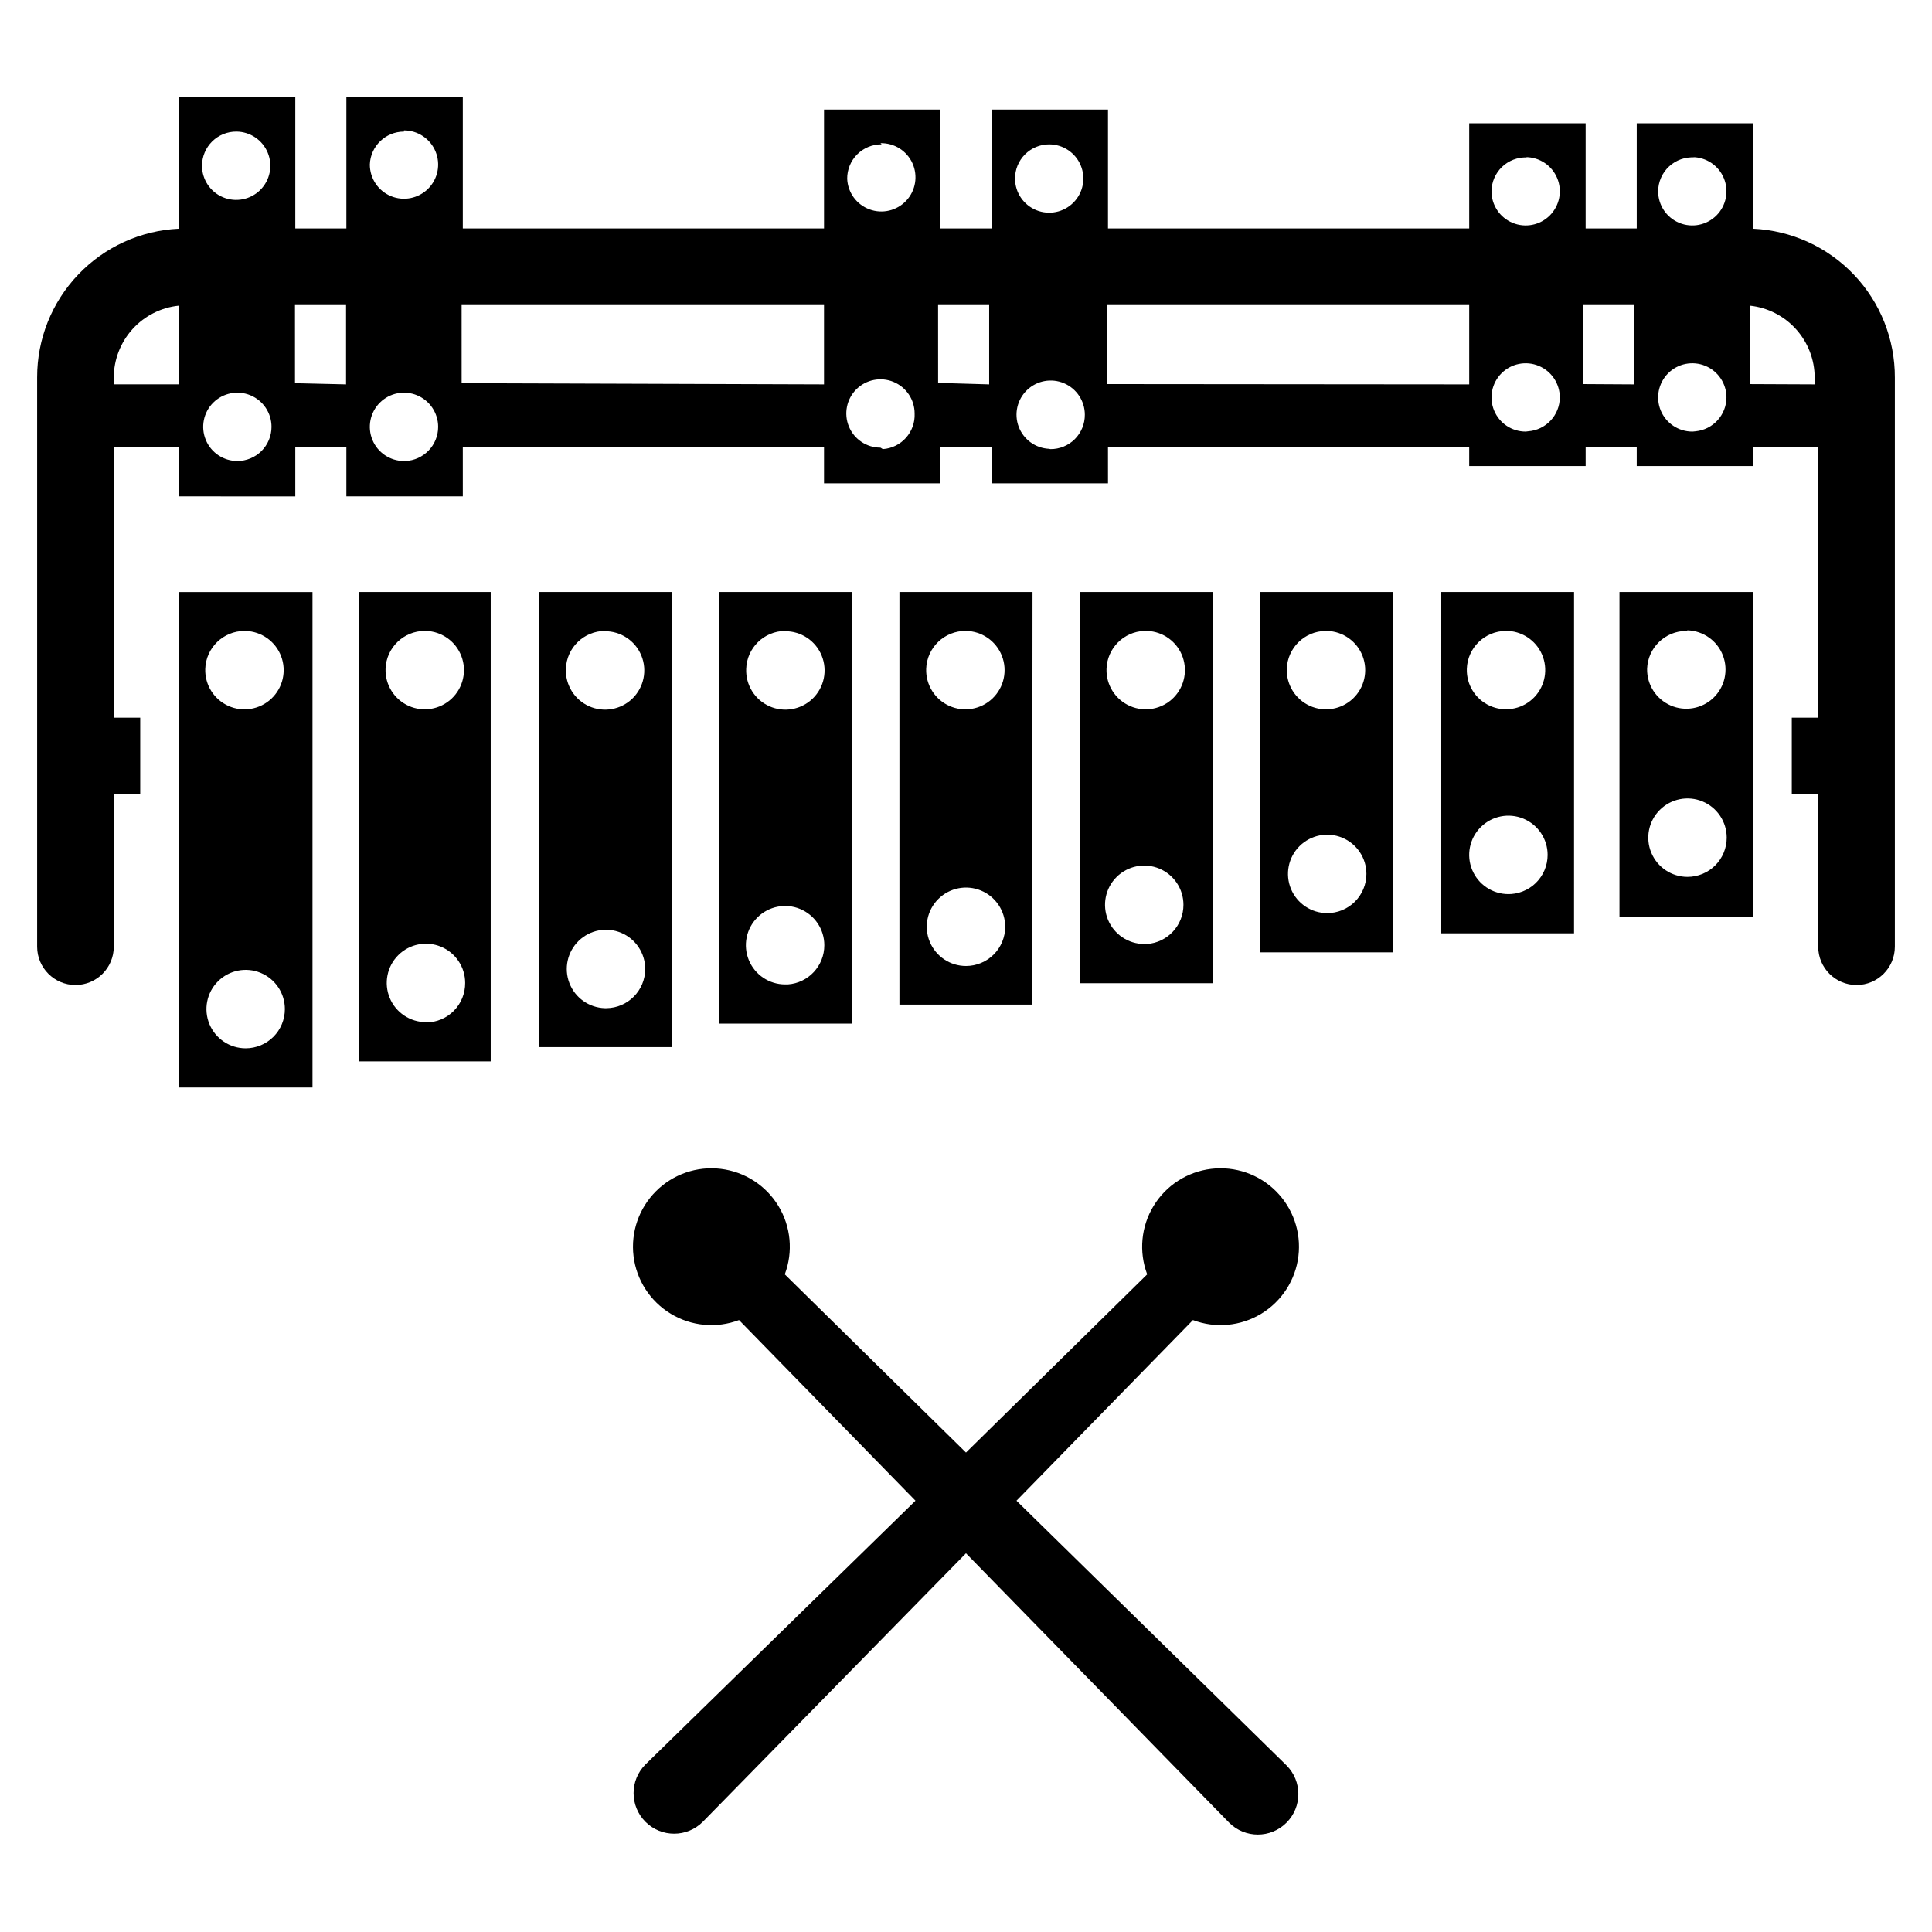
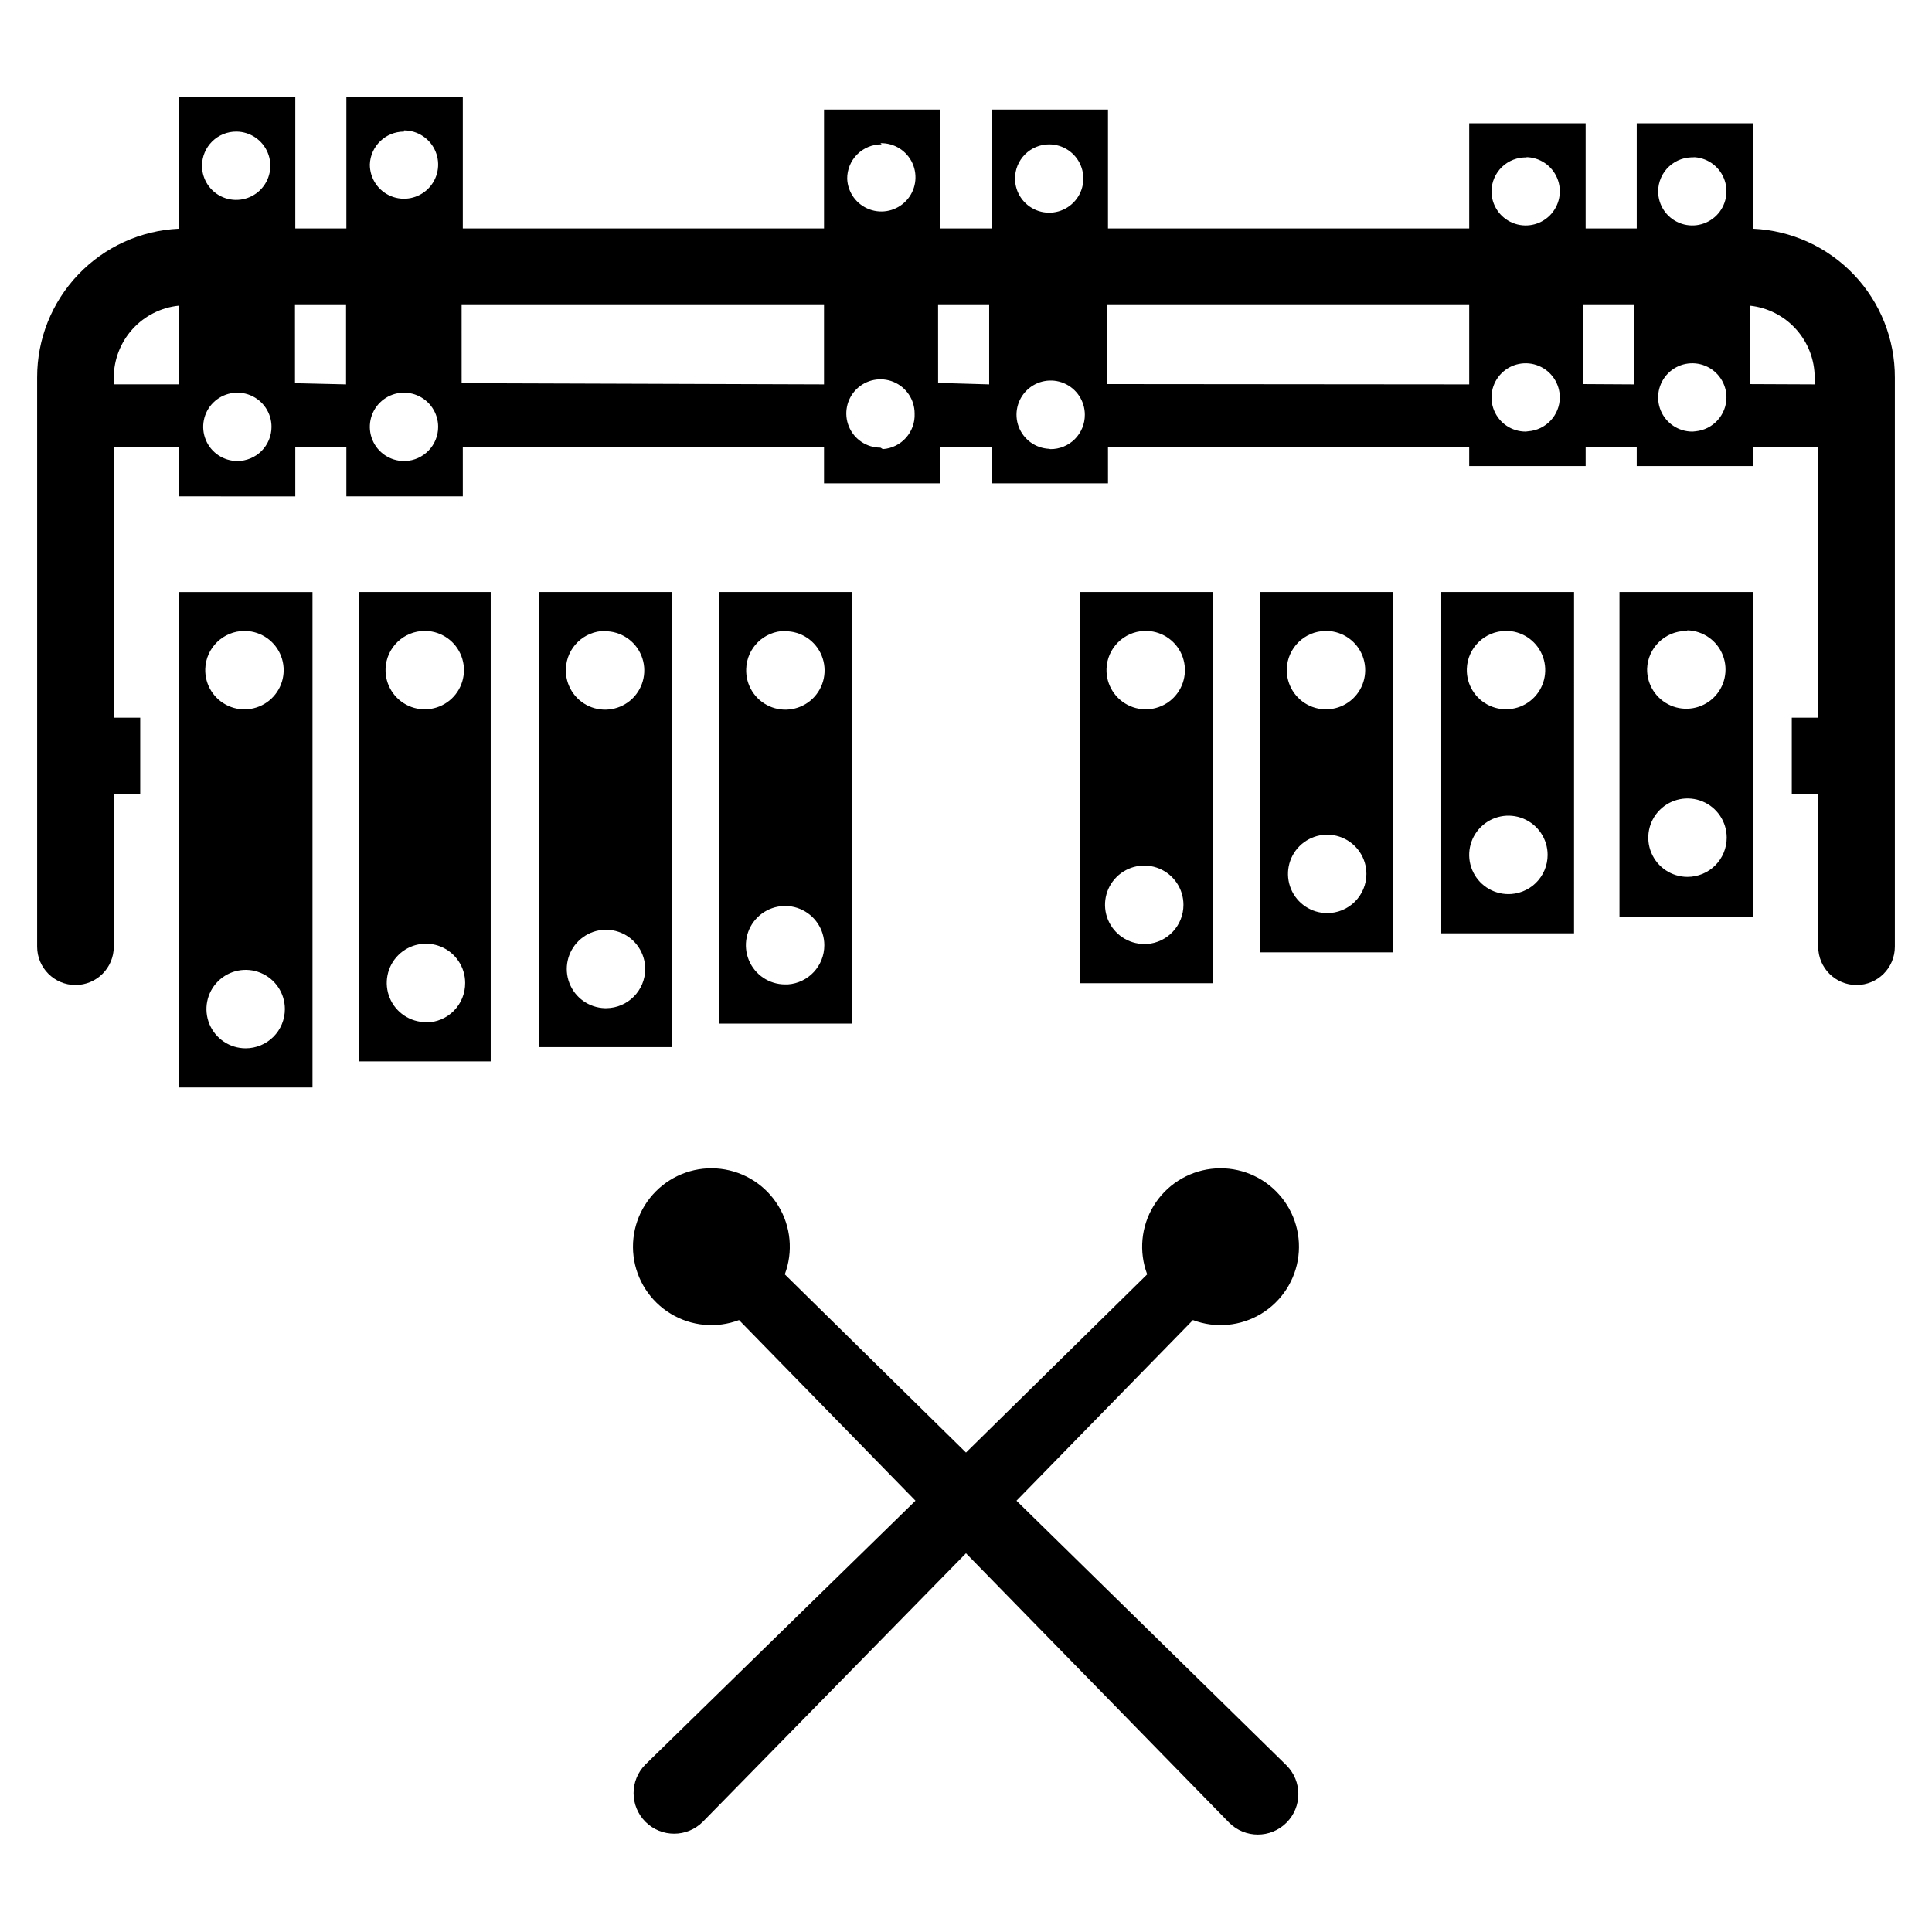
<svg xmlns="http://www.w3.org/2000/svg" fill="#000000" width="800px" height="800px" version="1.1" viewBox="144 144 512 512">
  <g>
    <path d="m413.38 541.7 46.762-47.863h-0.004c5.973 2.25 12.648 1.633 18.105-1.68 5.453-3.309 9.09-8.941 9.852-15.277 0.766-6.336-1.422-12.672-5.938-17.184-4.512-4.516-10.848-6.703-17.184-5.938-6.336 0.762-11.969 4.394-15.277 9.852-3.312 5.457-3.93 12.133-1.68 18.105l-48.02 47.23-48.02-47.23c2.25-5.973 1.629-12.648-1.68-18.105-3.312-5.457-8.945-9.09-15.281-9.852-6.336-0.766-12.672 1.422-17.184 5.938-4.512 4.512-6.703 10.848-5.938 17.184 0.766 6.336 4.398 11.969 9.855 15.277 5.457 3.312 12.129 3.93 18.102 1.68l46.762 47.863-71.559 69.902c-4.195 4.195-4.195 11 0 15.195 4.195 4.195 11 4.195 15.195 0l69.746-71.164 69.746 71.398c4.195 4.195 10.996 4.195 15.191 0 4.195-4.195 4.195-10.996 0-15.191z" />
    <path d="m191.39 432.2h35.422v-131.3h-35.422zm17.711-10.391c-4.203 0-7.992-2.531-9.602-6.414-1.605-3.883-0.719-8.352 2.254-11.324s7.441-3.863 11.324-2.254 6.414 5.398 6.414 9.602c0 2.754-1.094 5.398-3.043 7.348s-4.59 3.043-7.348 3.043zm0-110.6c4.199 0.129 7.91 2.773 9.398 6.703s0.465 8.367-2.598 11.25c-3.059 2.879-7.551 3.633-11.383 1.91-3.832-1.727-6.25-5.59-6.125-9.789 0.172-5.613 4.773-10.078 10.391-10.074z" />
    <path d="m239.09 425.27h34.953v-124.38h-34.953zm17.789-10.391 0.004-0.004c-4.203 0-7.992-2.531-9.602-6.414-1.609-3.883-0.719-8.352 2.254-11.324 2.969-2.969 7.441-3.859 11.324-2.25 3.883 1.605 6.414 5.394 6.414 9.598 0.02 2.769-1.066 5.434-3.016 7.398-1.953 1.969-4.606 3.074-7.375 3.074zm0-103.68h0.004c4.199 0.129 7.906 2.773 9.395 6.703s0.465 8.367-2.594 11.25c-3.059 2.879-7.555 3.633-11.387 1.91-3.832-1.727-6.246-5.59-6.121-9.789 0.168-5.613 4.773-10.078 10.391-10.074z" />
    <path d="m322.07 300.89h-35.188v120.6h35.188zm-17.789 10.391h-0.004c4.246-0.031 8.082 2.527 9.691 6.457 1.605 3.926 0.66 8.438-2.387 11.395-3.047 2.953-7.586 3.758-11.465 2.031-3.875-1.73-6.312-5.644-6.152-9.887 0.172-5.613 4.773-10.078 10.391-10.074zm0 99.895h-0.004c-4.172-0.125-7.863-2.734-9.371-6.625-1.512-3.894-0.543-8.309 2.449-11.215 2.996-2.91 7.441-3.742 11.285-2.117s6.344 5.394 6.344 9.566c0 5.707-4.606 10.348-10.312 10.391z" />
    <path d="m369.85 300.89h-35.188v114.38h35.188zm-17.789 10.391c4.246-0.031 8.082 2.527 9.688 6.457 1.609 3.926 0.664 8.438-2.383 11.395-3.051 2.953-7.59 3.758-11.465 2.031-3.879-1.73-6.312-5.644-6.152-9.887 0.168-5.586 4.723-10.035 10.312-10.074zm0 93.598c-4.203 0-7.992-2.531-9.602-6.414-1.609-3.883-0.719-8.352 2.254-11.324 2.973-2.973 7.441-3.859 11.324-2.254 3.883 1.609 6.414 5.398 6.414 9.602 0.012 5.473-4.223 10.02-9.684 10.391z" />
-     <path d="m417.63 300.89h-35.27v109.34h35.188zm-17.633 10.312c4.215 0.066 7.973 2.672 9.512 6.598 1.539 3.926 0.551 8.391-2.496 11.305-3.051 2.914-7.559 3.695-11.41 1.977-3.852-1.715-6.281-5.59-6.156-9.805 0.172-5.676 4.871-10.164 10.551-10.074zm0 88.797c-4.203 0-7.992-2.531-9.602-6.418-1.609-3.883-0.719-8.352 2.254-11.32 2.969-2.973 7.441-3.863 11.324-2.254 3.883 1.609 6.414 5.398 6.414 9.602 0 2.754-1.098 5.398-3.043 7.344-1.949 1.949-4.594 3.047-7.348 3.047z" />
    <path d="m465.34 300.89h-35.188v103.67h35.188zm-18.105 10.312c4.262-0.16 8.191 2.301 9.906 6.207 1.711 3.91 0.863 8.465-2.141 11.496-3.004 3.027-7.555 3.91-11.477 2.227-3.918-1.684-6.414-5.59-6.285-9.855 0.16-5.465 4.531-9.871 9.996-10.074zm0 82.973v-0.004c-4.203 0-7.992-2.531-9.602-6.414-1.605-3.883-0.719-8.352 2.254-11.324 2.973-2.973 7.441-3.859 11.324-2.25 3.883 1.605 6.414 5.394 6.414 9.598 0.012 5.473-4.223 10.02-9.684 10.391z" />
    <path d="m477.93 396.38h35.188l0.004-95.488h-35.191zm17.789-10.391 0.004-0.004c-4.203 0-7.992-2.531-9.602-6.414-1.605-3.883-0.719-8.352 2.254-11.324 2.973-2.969 7.441-3.859 11.324-2.25 3.883 1.605 6.414 5.394 6.414 9.598 0 2.769-1.105 5.426-3.07 7.379-1.965 1.949-4.629 3.035-7.398 3.012zm0-74.785h0.004c4.199 0.129 7.91 2.773 9.398 6.703 1.488 3.93 0.465 8.367-2.598 11.25-3.059 2.879-7.551 3.633-11.383 1.91-3.832-1.727-6.25-5.59-6.125-9.789 0.172-5.586 4.727-10.035 10.312-10.074z" />
    <path d="m573.18 386.93h35.422v-86.039h-35.422zm18.027-10.547c-4.203 0-7.992-2.531-9.602-6.414s-0.719-8.352 2.254-11.324c2.973-2.973 7.441-3.863 11.324-2.254s6.414 5.398 6.414 9.602c0 2.754-1.094 5.398-3.043 7.348-1.949 1.949-4.594 3.043-7.348 3.043zm0-65.336v-0.004c4.184 0.129 7.887 2.758 9.387 6.668 1.496 3.91 0.504 8.336-2.523 11.23-3.027 2.894-7.496 3.688-11.336 2.016-3.836-1.676-6.297-5.492-6.234-9.68 0.172-5.613 4.773-10.078 10.391-10.074z" />
    <path d="m525.95 391.34h35.188l0.004-90.449h-35.191zm17.789-10.391h0.004c-4.203 0-7.992-2.531-9.602-6.414-1.605-3.883-0.719-8.355 2.254-11.324 2.973-2.973 7.441-3.863 11.324-2.254s6.414 5.398 6.414 9.602c0 2.809-1.137 5.5-3.152 7.461-2.019 1.957-4.742 3.016-7.555 2.93zm0-69.746h0.004c4.164 0.254 7.773 2.973 9.164 6.906s0.293 8.316-2.785 11.133c-3.082 2.816-7.547 3.516-11.34 1.781-3.793-1.738-6.18-5.574-6.059-9.746 0.168-5.613 4.769-10.078 10.391-10.074z" />
    <path d="m608.61 204.61v-27.945h-30.855v27.867h-13.543v-27.867h-30.855v27.867h-95.727v-31.488h-30.855v31.488h-13.539v-31.488h-30.859v31.488h-95.727v-34.793h-30.855v34.793h-13.539v-34.793h-30.859v34.871c-10.121 0.469-19.676 4.82-26.668 12.152-6.996 7.332-10.895 17.078-10.883 27.211v150.91c0 5.606 4.547 10.152 10.156 10.152s10.152-4.547 10.152-10.152v-40.383h7.008v-20.312h-7.008v-71.793h17.242v13.145l30.859 0.004v-13.148h13.539v13.145h30.859l-0.004-13.145h95.727v9.684h30.859v-9.684h13.539v9.684h30.859l-0.004-9.684h95.727v5.117h30.859v-5.117h13.539v5.117h30.855v-5.117h17.16v71.793h-6.926v20.309h7.008v40.387c0 5.606 4.547 10.152 10.152 10.152 5.609 0 10.156-4.547 10.156-10.152v-150.83c0.031-10.148-3.856-19.914-10.852-27.262-7-7.348-16.562-11.711-26.699-12.18zm-434.46 41.25v-1.812 0.004c0.016-4.746 1.785-9.316 4.969-12.832 3.184-3.519 7.555-5.734 12.273-6.219v20.859zm32.512-66.988c3.656 0.031 6.934 2.254 8.309 5.641s0.582 7.266-2.012 9.84c-2.598 2.57-6.484 3.332-9.855 1.926-3.375-1.406-5.57-4.699-5.57-8.355 0-2.414 0.965-4.731 2.68-6.43 1.715-1.699 4.035-2.644 6.449-2.621zm0.238 87.301c-3.664 0-6.965-2.207-8.363-5.59-1.402-3.383-0.629-7.277 1.961-9.867 2.59-2.586 6.484-3.363 9.867-1.961 3.383 1.402 5.586 4.703 5.586 8.363 0 2.402-0.953 4.703-2.648 6.402-1.699 1.695-4.004 2.652-6.402 2.652zm15.273-20.625-0.004-20.703h13.539v21.02zm28.891-66.992h-0.004c3.664 0 6.965 2.207 8.363 5.59 1.402 3.383 0.629 7.273-1.961 9.863-2.59 2.59-6.484 3.363-9.867 1.965-3.383-1.402-5.586-4.703-5.586-8.367 0.168-4.875 4.172-8.738 9.051-8.734zm0 87.617h-0.004c-3.66 0-6.961-2.207-8.363-5.59-1.402-3.383-0.625-7.277 1.965-9.867 2.586-2.586 6.481-3.363 9.863-1.961 3.383 1.402 5.59 4.703 5.59 8.363 0.004 4.879-3.863 8.883-8.738 9.055zm15.273-20.625-0.004-20.703h96.039v21.02zm111-63.605h-0.004c3.644-0.094 6.988 2.012 8.484 5.336 1.492 3.324 0.848 7.223-1.641 9.891-2.488 2.664-6.332 3.578-9.75 2.312-3.422-1.262-5.75-4.453-5.91-8.094-0.023-2.43 0.934-4.766 2.648-6.481 1.719-1.719 4.055-2.672 6.481-2.652zm0 80.688h-0.004c-3.664 0-6.965-2.207-8.363-5.59-1.402-3.383-0.629-7.277 1.961-9.867 2.59-2.586 6.484-3.363 9.867-1.961 3.383 1.402 5.586 4.703 5.586 8.363 0.227 4.914-3.516 9.109-8.422 9.445zm15.273-17.16-0.008-20.625h13.539v21.02zm29.434-63.215c3.656 0 6.953 2.199 8.355 5.57 1.406 3.375 0.648 7.262-1.926 9.855-2.574 2.598-6.453 3.391-9.84 2.016-3.383-1.379-5.609-4.656-5.641-8.309-0.023-2.414 0.922-4.738 2.621-6.453 1.703-1.715 4.016-2.68 6.43-2.68zm0 80.688c-3.621-0.156-6.797-2.461-8.078-5.852-1.277-3.391-0.406-7.219 2.211-9.727 2.617-2.508 6.477-3.215 9.812-1.793 3.332 1.422 5.5 4.695 5.504 8.32 0.02 2.426-0.938 4.762-2.652 6.481-1.719 1.715-4.051 2.672-6.481 2.648zm15.273-17.16v-20.938h96.039v21.02zm111-60.141c3.66 0 6.961 2.203 8.363 5.586 1.402 3.383 0.625 7.277-1.965 9.867-2.586 2.59-6.481 3.363-9.863 1.961-3.383-1.398-5.59-4.699-5.59-8.363 0.02-2.441 1.027-4.773 2.789-6.465 1.766-1.688 4.137-2.594 6.578-2.508zm0 72.738v-0.004c-3.664 0-6.965-2.203-8.363-5.586-1.402-3.383-0.629-7.277 1.961-9.867 2.59-2.59 6.484-3.363 9.867-1.961 3.383 1.402 5.586 4.703 5.586 8.363-0.027 4.734-3.699 8.645-8.422 8.973zm15.273-12.594-0.004-20.941h13.539v21.02zm28.891-60.141-0.004-0.004c3.664 0 6.965 2.203 8.363 5.586 1.402 3.383 0.629 7.277-1.961 9.867s-6.484 3.363-9.867 1.961c-3.383-1.398-5.586-4.699-5.586-8.363 0.016-2.5 1.062-4.883 2.898-6.582 1.832-1.699 4.289-2.566 6.781-2.391zm0 72.738-0.004-0.008c-3.66 0-6.961-2.203-8.363-5.586-1.402-3.383-0.625-7.277 1.961-9.867 2.59-2.59 6.484-3.363 9.867-1.961 3.383 1.402 5.59 4.703 5.59 8.363-0.02 4.648-3.559 8.527-8.188 8.973zm15.273-12.594-0.004-20.789c4.703 0.504 9.059 2.727 12.223 6.242 3.168 3.516 4.926 8.074 4.938 12.809v1.812z" />
  </g>
</svg>